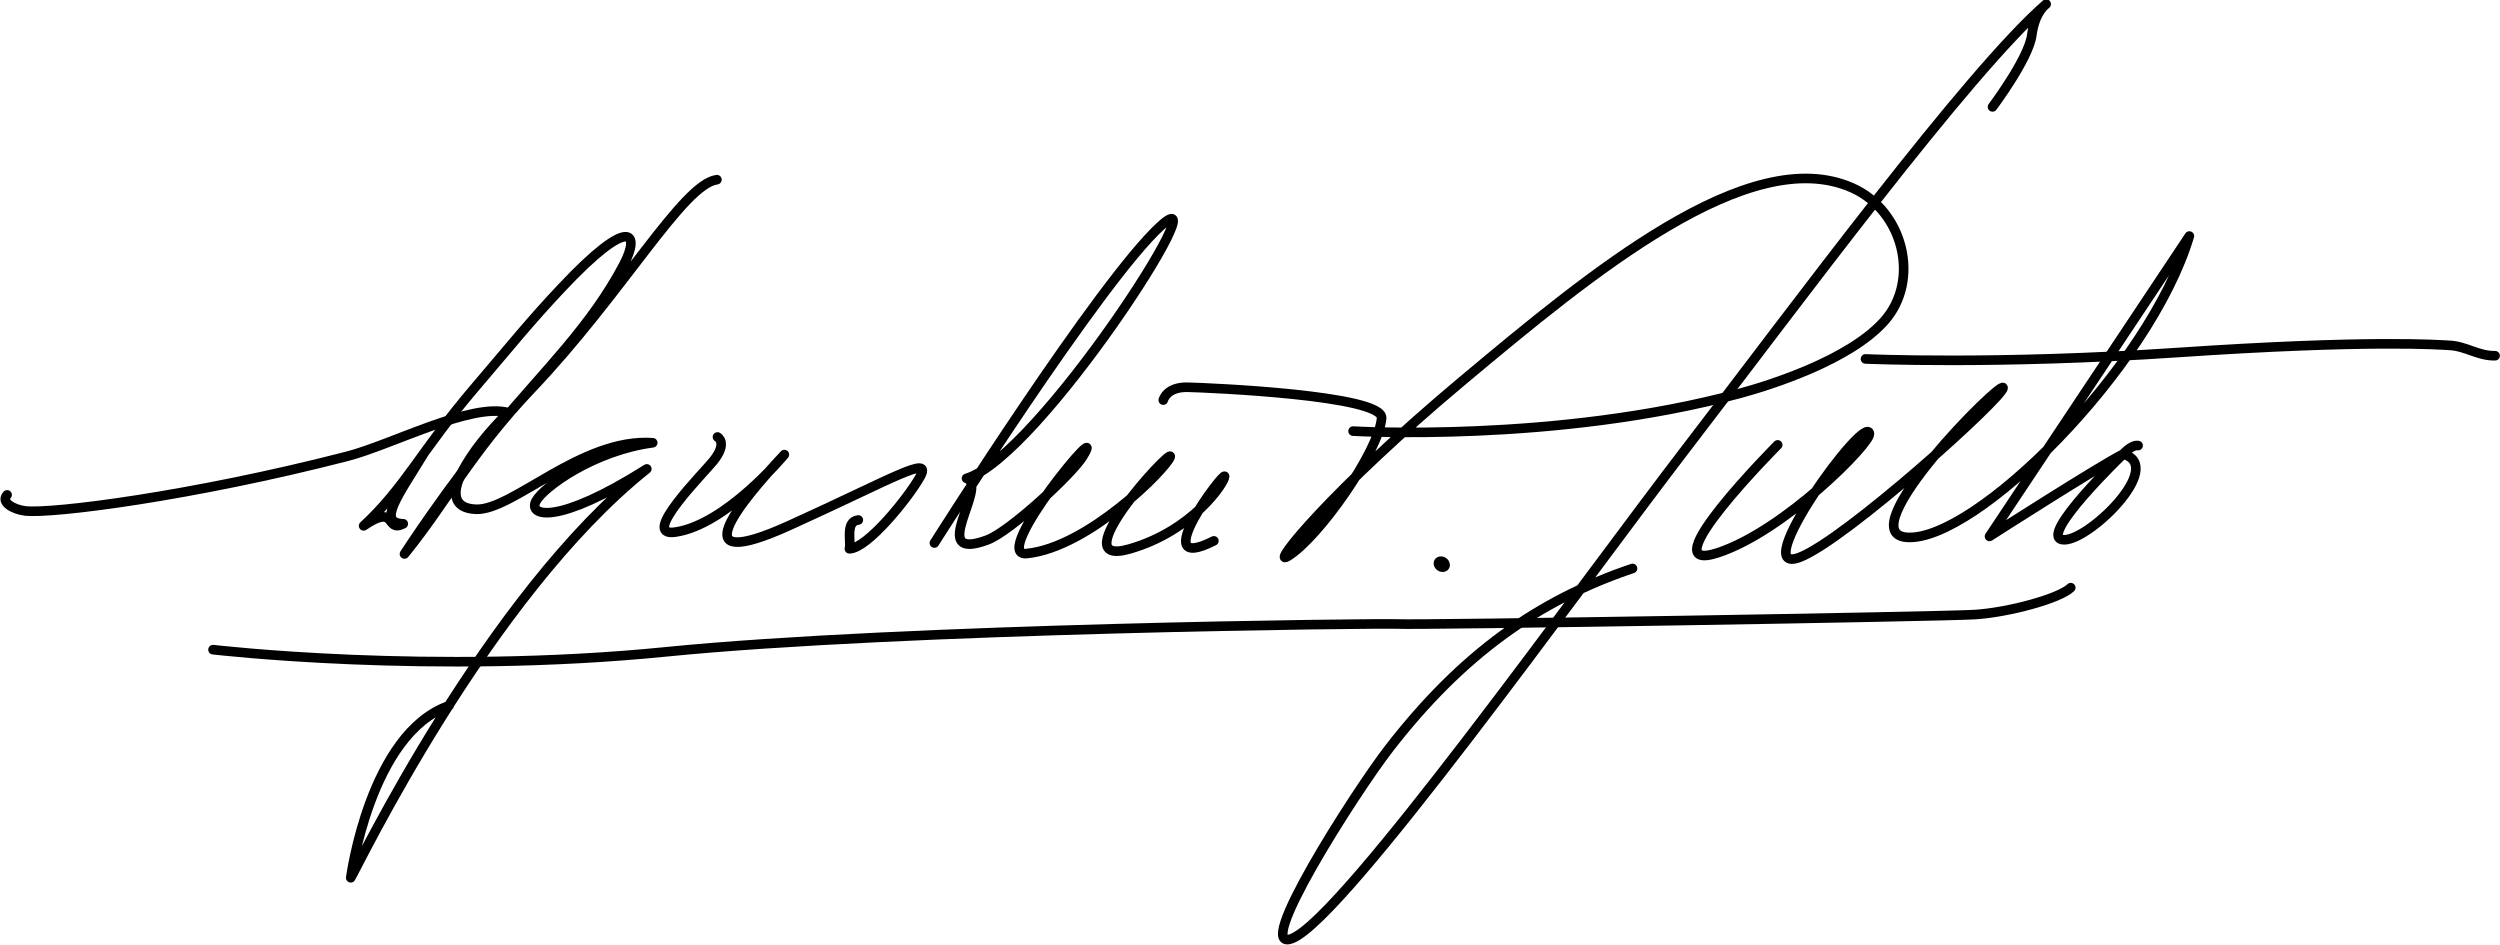
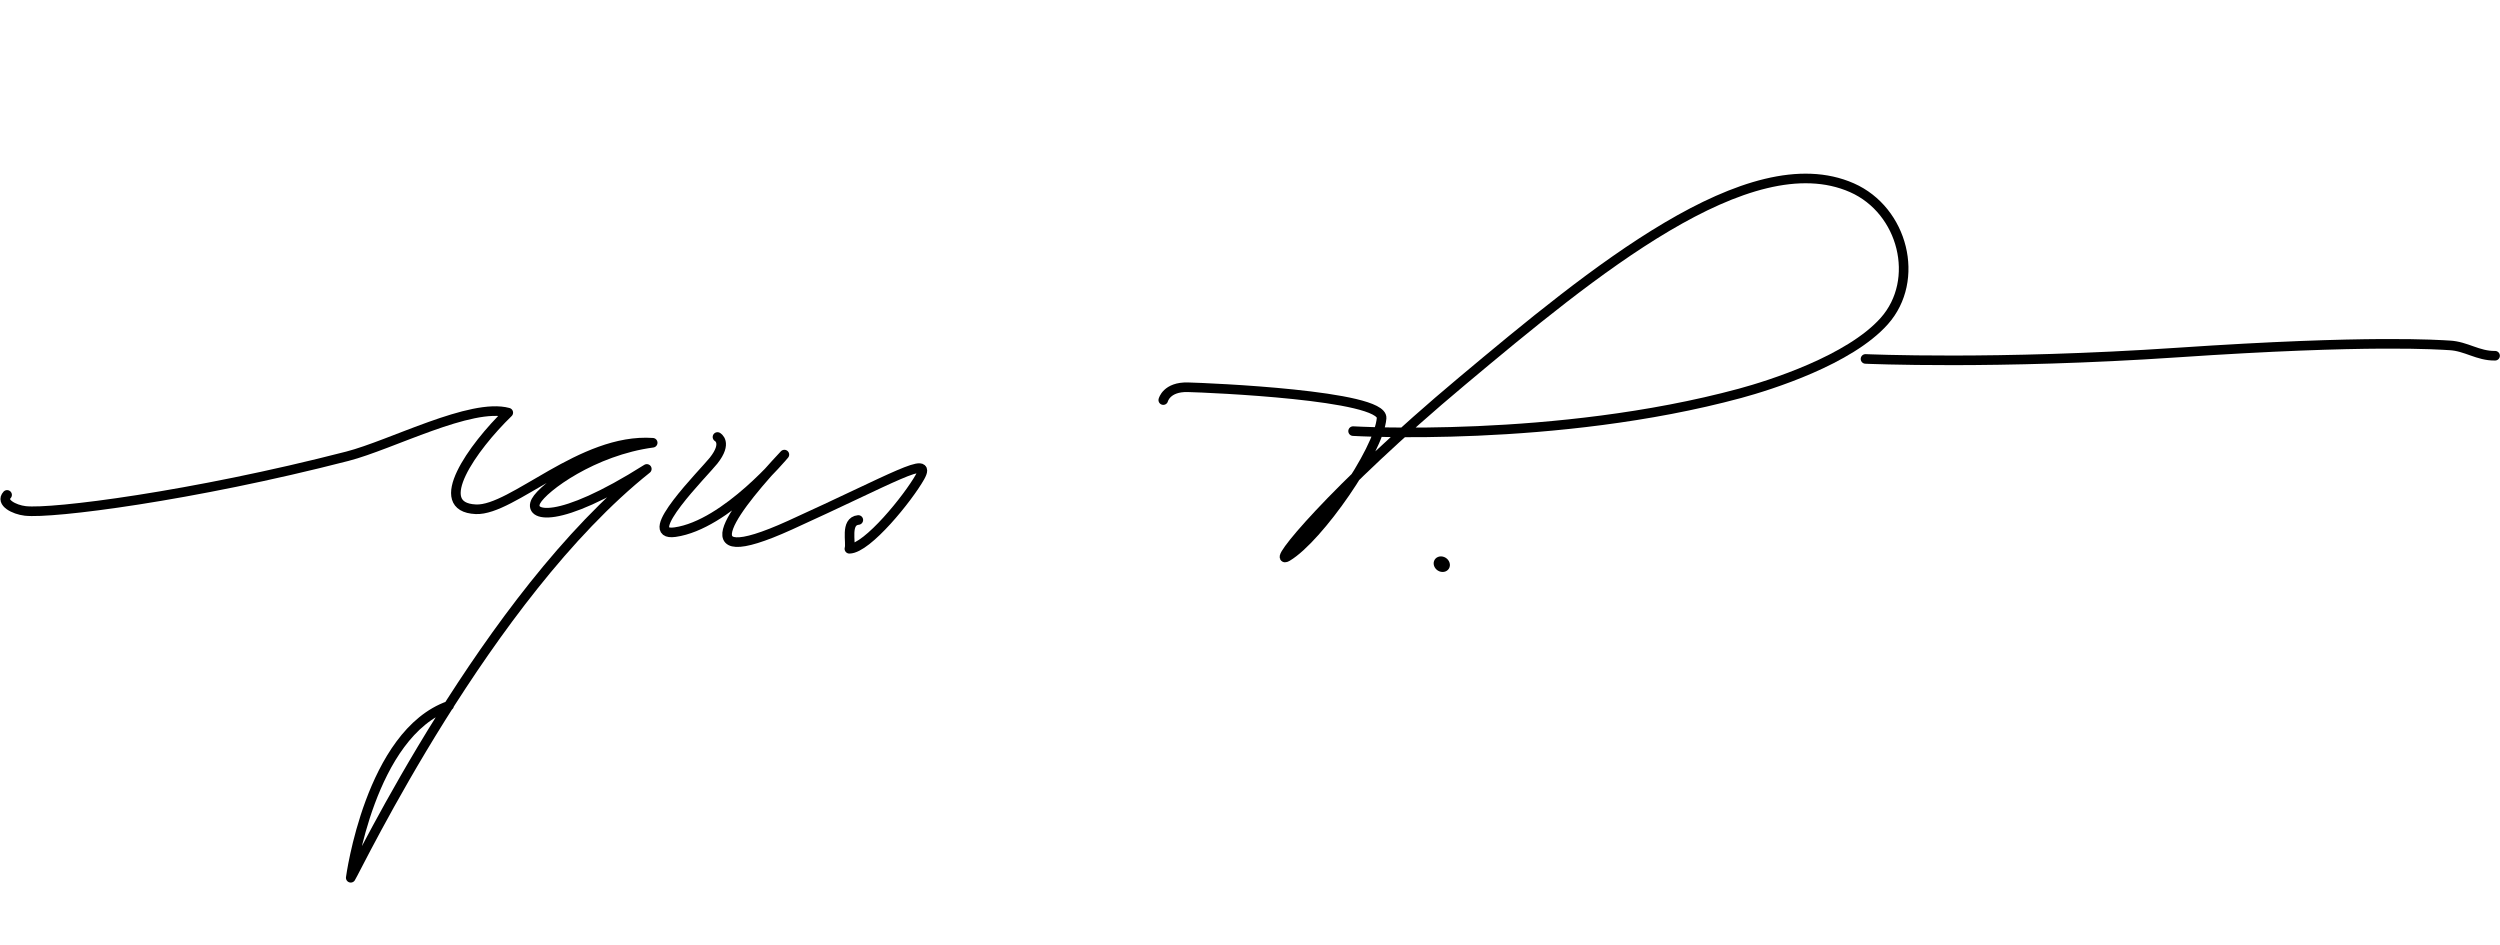
<svg xmlns="http://www.w3.org/2000/svg" height="50.024mm" viewBox="0 0 132.292 50.024" width="132.292mm">
  <g transform="matrix(1.693 0 0 1.693 121.115 -169.009)">
    <g fill="none" stroke="#000" stroke-linecap="round" stroke-linejoin="round" stroke-width=".3">
      <path d="m-49.113 113.487s.328.171-.122.739c-.299.378-2.326 2.393-1.205 2.235 1.599-.224 3.418-2.424 3.418-2.424-1.435 1.531-3.267 3.768.176 2.206 3.239-1.47 4.47-2.231 4.062-1.506-.368.654-1.644 2.236-2.206 2.244.064-.193-.141-.858.279-.9" />
      <path d="m-57.502 121.885c-2.472.869-3.074 5.379-3.074 5.379.179-.272 4.264-8.802 9.254-12.779-2.812 1.779-3.718 1.478-3.463 1.004.23-.429 1.796-1.575 3.647-1.822-2.224-.156-4.384 2.13-5.528 2.079-1.427-.063-.112-1.927 1.014-3.02-1.158-.318-3.657 1.009-5.03 1.363-4.862 1.253-9.225 1.804-10.067 1.709-.347-.039-.785-.267-.568-.501" />
-       <path d="m-58.289 113.996c-.796 1.314-1.479 2.181-.645 2.204-.577.295-.176-.663-1.239.064 1.286-1.186 1.856-2.421 3.443-4.281 1.191-1.396 1.753-2.105 2.761-3.174 2.139-2.27 2.454-1.711 1.925-.705-1 1.902-2.473 3.308-3.887 5.005-1.598 1.917-2.965 4.034-2.965 4.034 1.328-1.635 2.05-3.144 3.974-5.169 2.856-3.006 4.73-6.39 5.791-6.53" />
-       <path d="m-64.88 120.134s6.815.802 14.165.067 22.366-.897 22.852-.869c.68.039 16.98-.228 18.049-.295 1.069-.067 2.665-.507 2.999-.841" />
-       <path d="m-42.333 116.8s5.197-8.221 7.087-9.922c1.89-1.701-3.827 7.229-6.083 7.902.705.228-1.271 2.639.65 1.925.716-.266 2.655-2.073 2.977-2.599.898-1.465-2.947 3.141-1.748 3.024 1.937-.189 4.394-2.693 4.488-3.024.094-.331-3.457 3.505-1.276 2.882 1.984-.567 2.977-2.079 2.977-2.268s-2.492 3.106-.337 2.014" />
      <path d="m-35.179 112.333s.1-.418.768-.401c.668.017 6.109.248 6.056.964-.076 1.024-1.977 3.754-2.946 4.329-.545.324 1.394-2.079 5.457-5.481 4.063-3.402 8.977-7.465 12.19-6.048 1.606.709 2.152 2.884 1.011 4.167-1.088 1.224-3.568 2.004-4.508 2.259-5.764 1.559-12.095 1.181-12.095 1.181" />
    </g>
    <ellipse cx="13.034" cy="119.042" rx=".261" ry=".236" transform="matrix(.928 .372 -.324 .946 0 0)" />
-     <path d="m-9.26 103.169s1.134-1.512 1.228-2.244c.094-.732.449-.969.449-.969-2.433 2.102-7.987 9.634-11.159 13.764-3.541 4.61-10.744 14.734-12.395 15.435-1.318.56 1.958-4.569 3.02-5.939 2.269-2.93 4.65-4.623 7.604-5.62" fill="none" stroke="#000" stroke-linecap="round" stroke-linejoin="round" stroke-width=".3" />
-     <path d="m-15.975 113.734s-4.087 4.104-1.865 3.37c2.087-.689 4.763-3.417 4.734-3.716-.071-.726-3.872 4.508-2.181 3.86 1.428-.548 6.357-4.996 6.357-5.296s-4.833 4.542-3.008 4.671c2.118.151 7.595-5.275 8.831-9.417l-6.247 9.388s3.441-2.205 4.176-2.572c0 0-2.639 2.539-1.904 2.673.735.134 3.274-2.305 1.904-2.673 0 0 .267-.301.468-.267" fill="none" stroke="#000" stroke-linecap="round" stroke-linejoin="round" stroke-width=".3" />
    <path d="m-13.23 111.047c.003 0 4.06.185 9.755-.2 6.036-.409 8.176-.241 8.499-.224.524.027.886.332 1.424.324" fill="none" stroke="#000" stroke-linecap="round" stroke-linejoin="round" stroke-width=".3" />
  </g>
</svg>